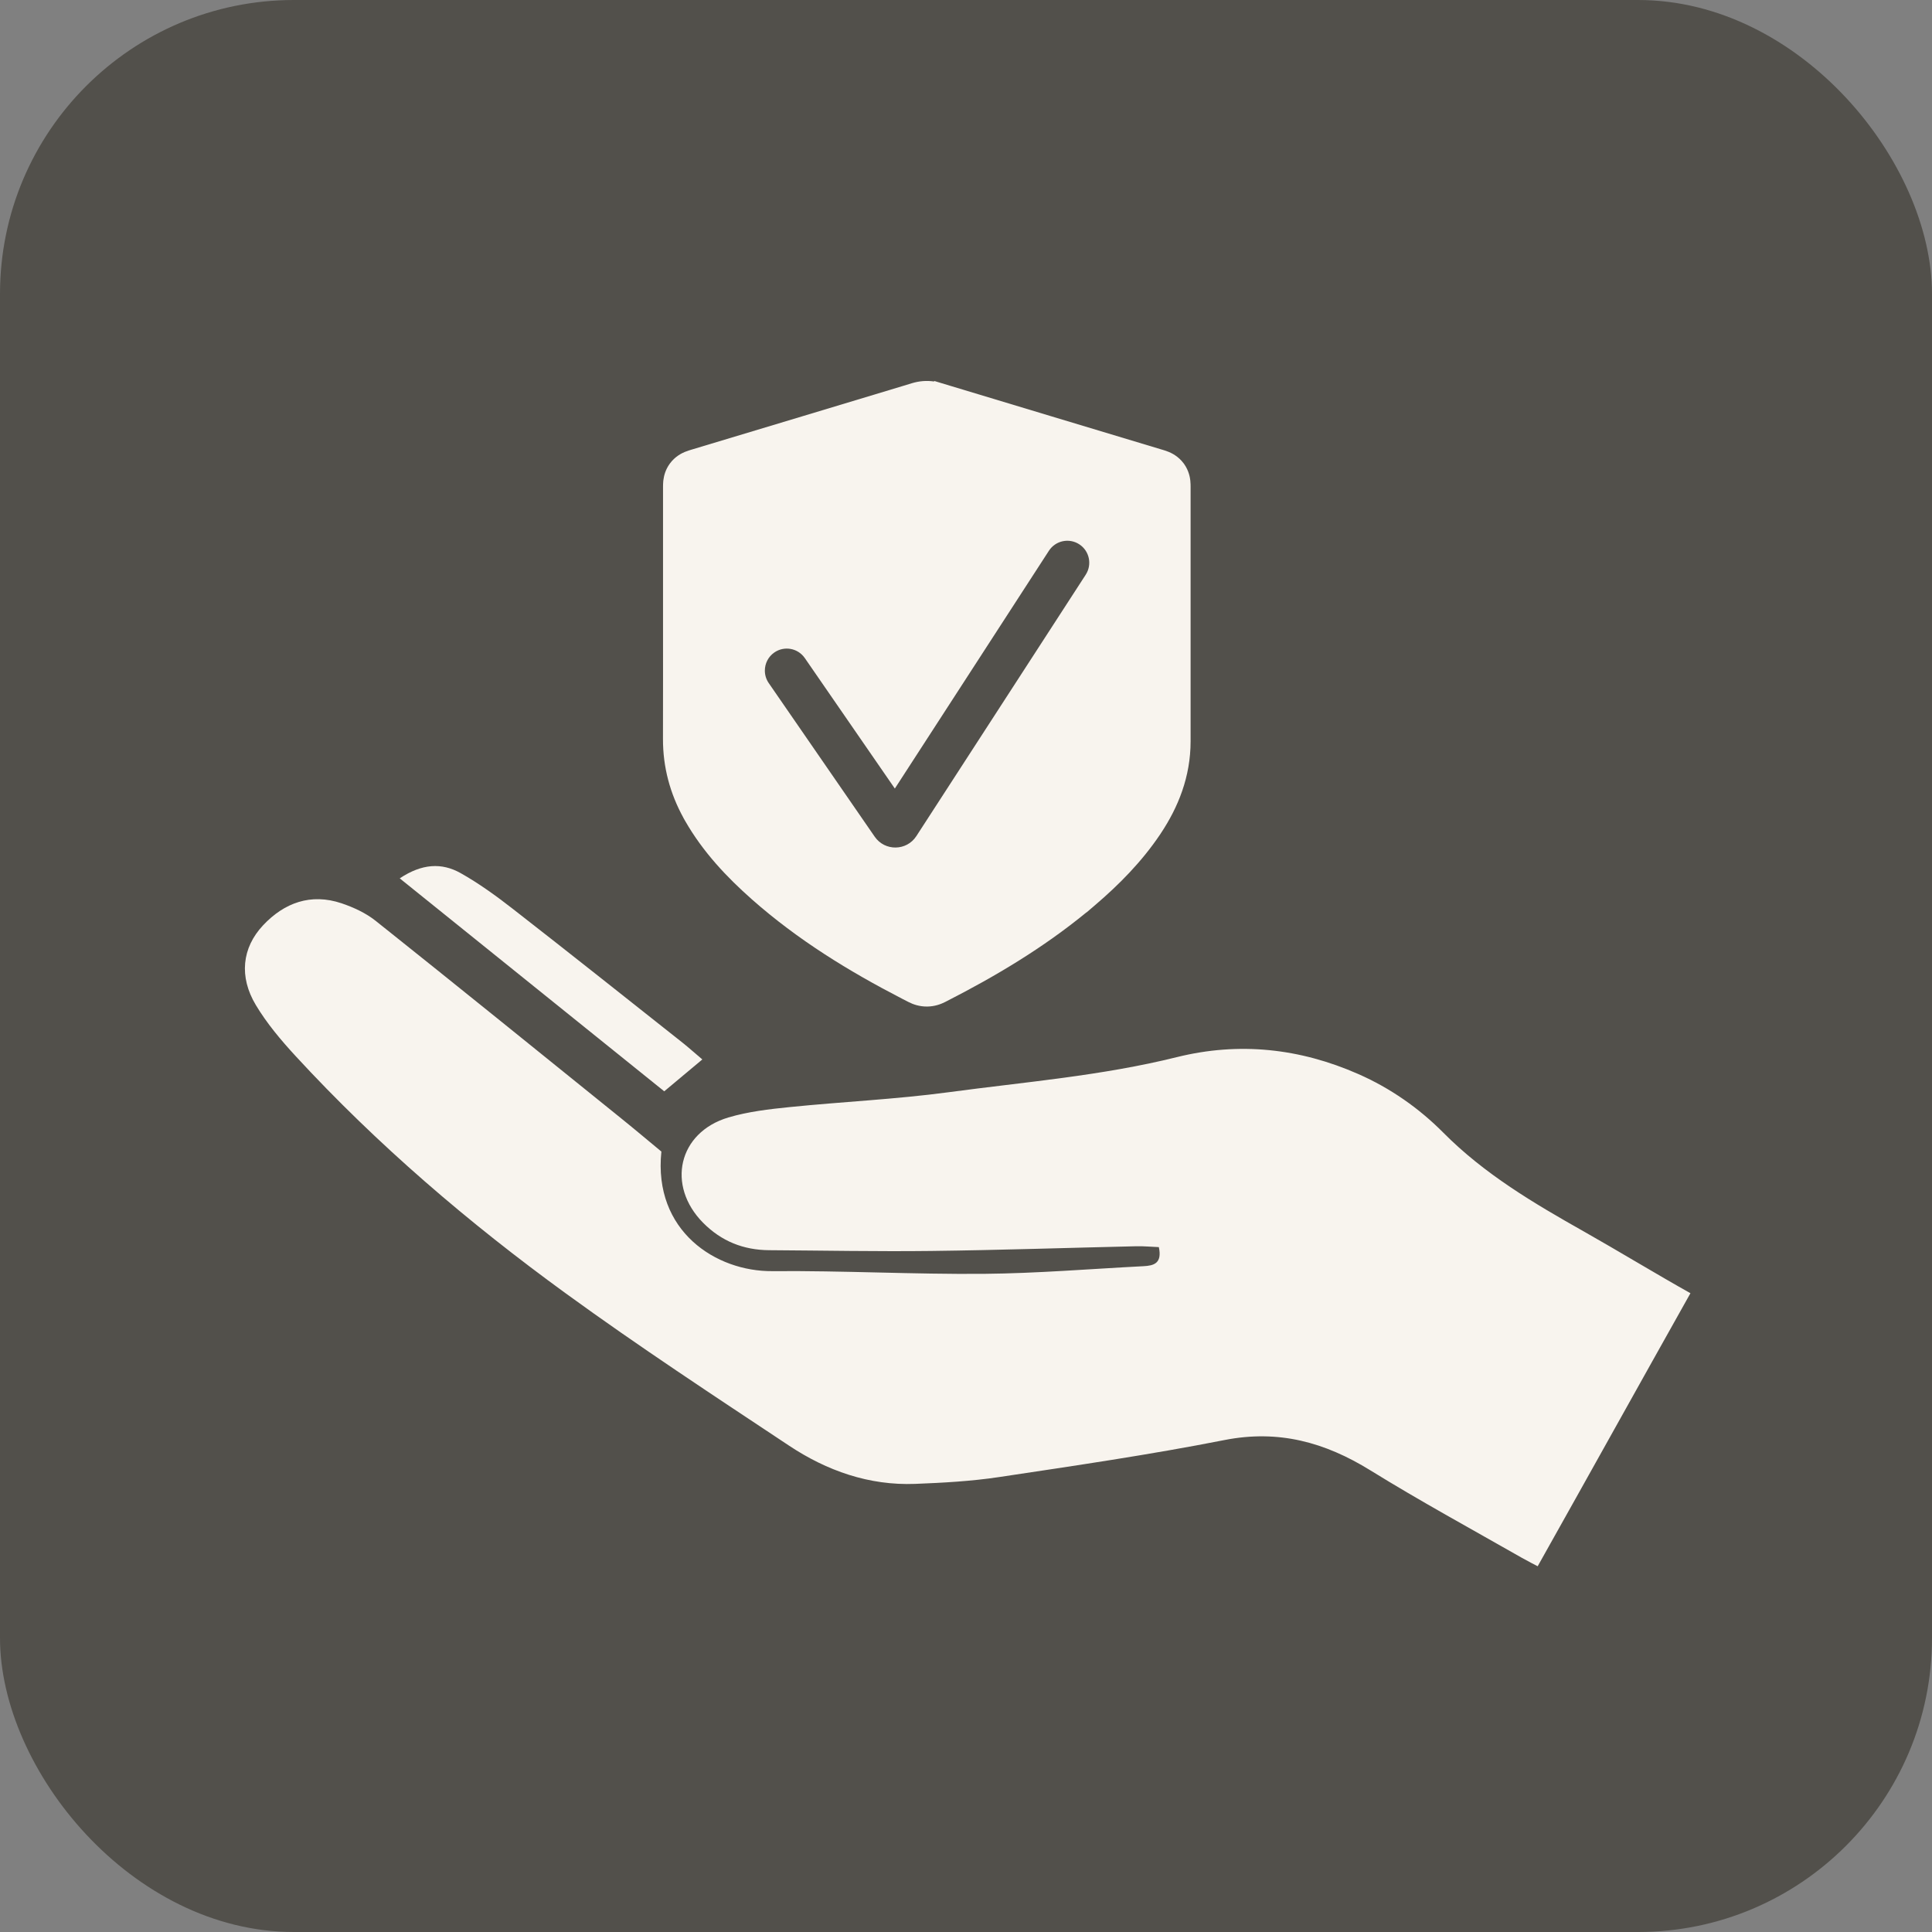
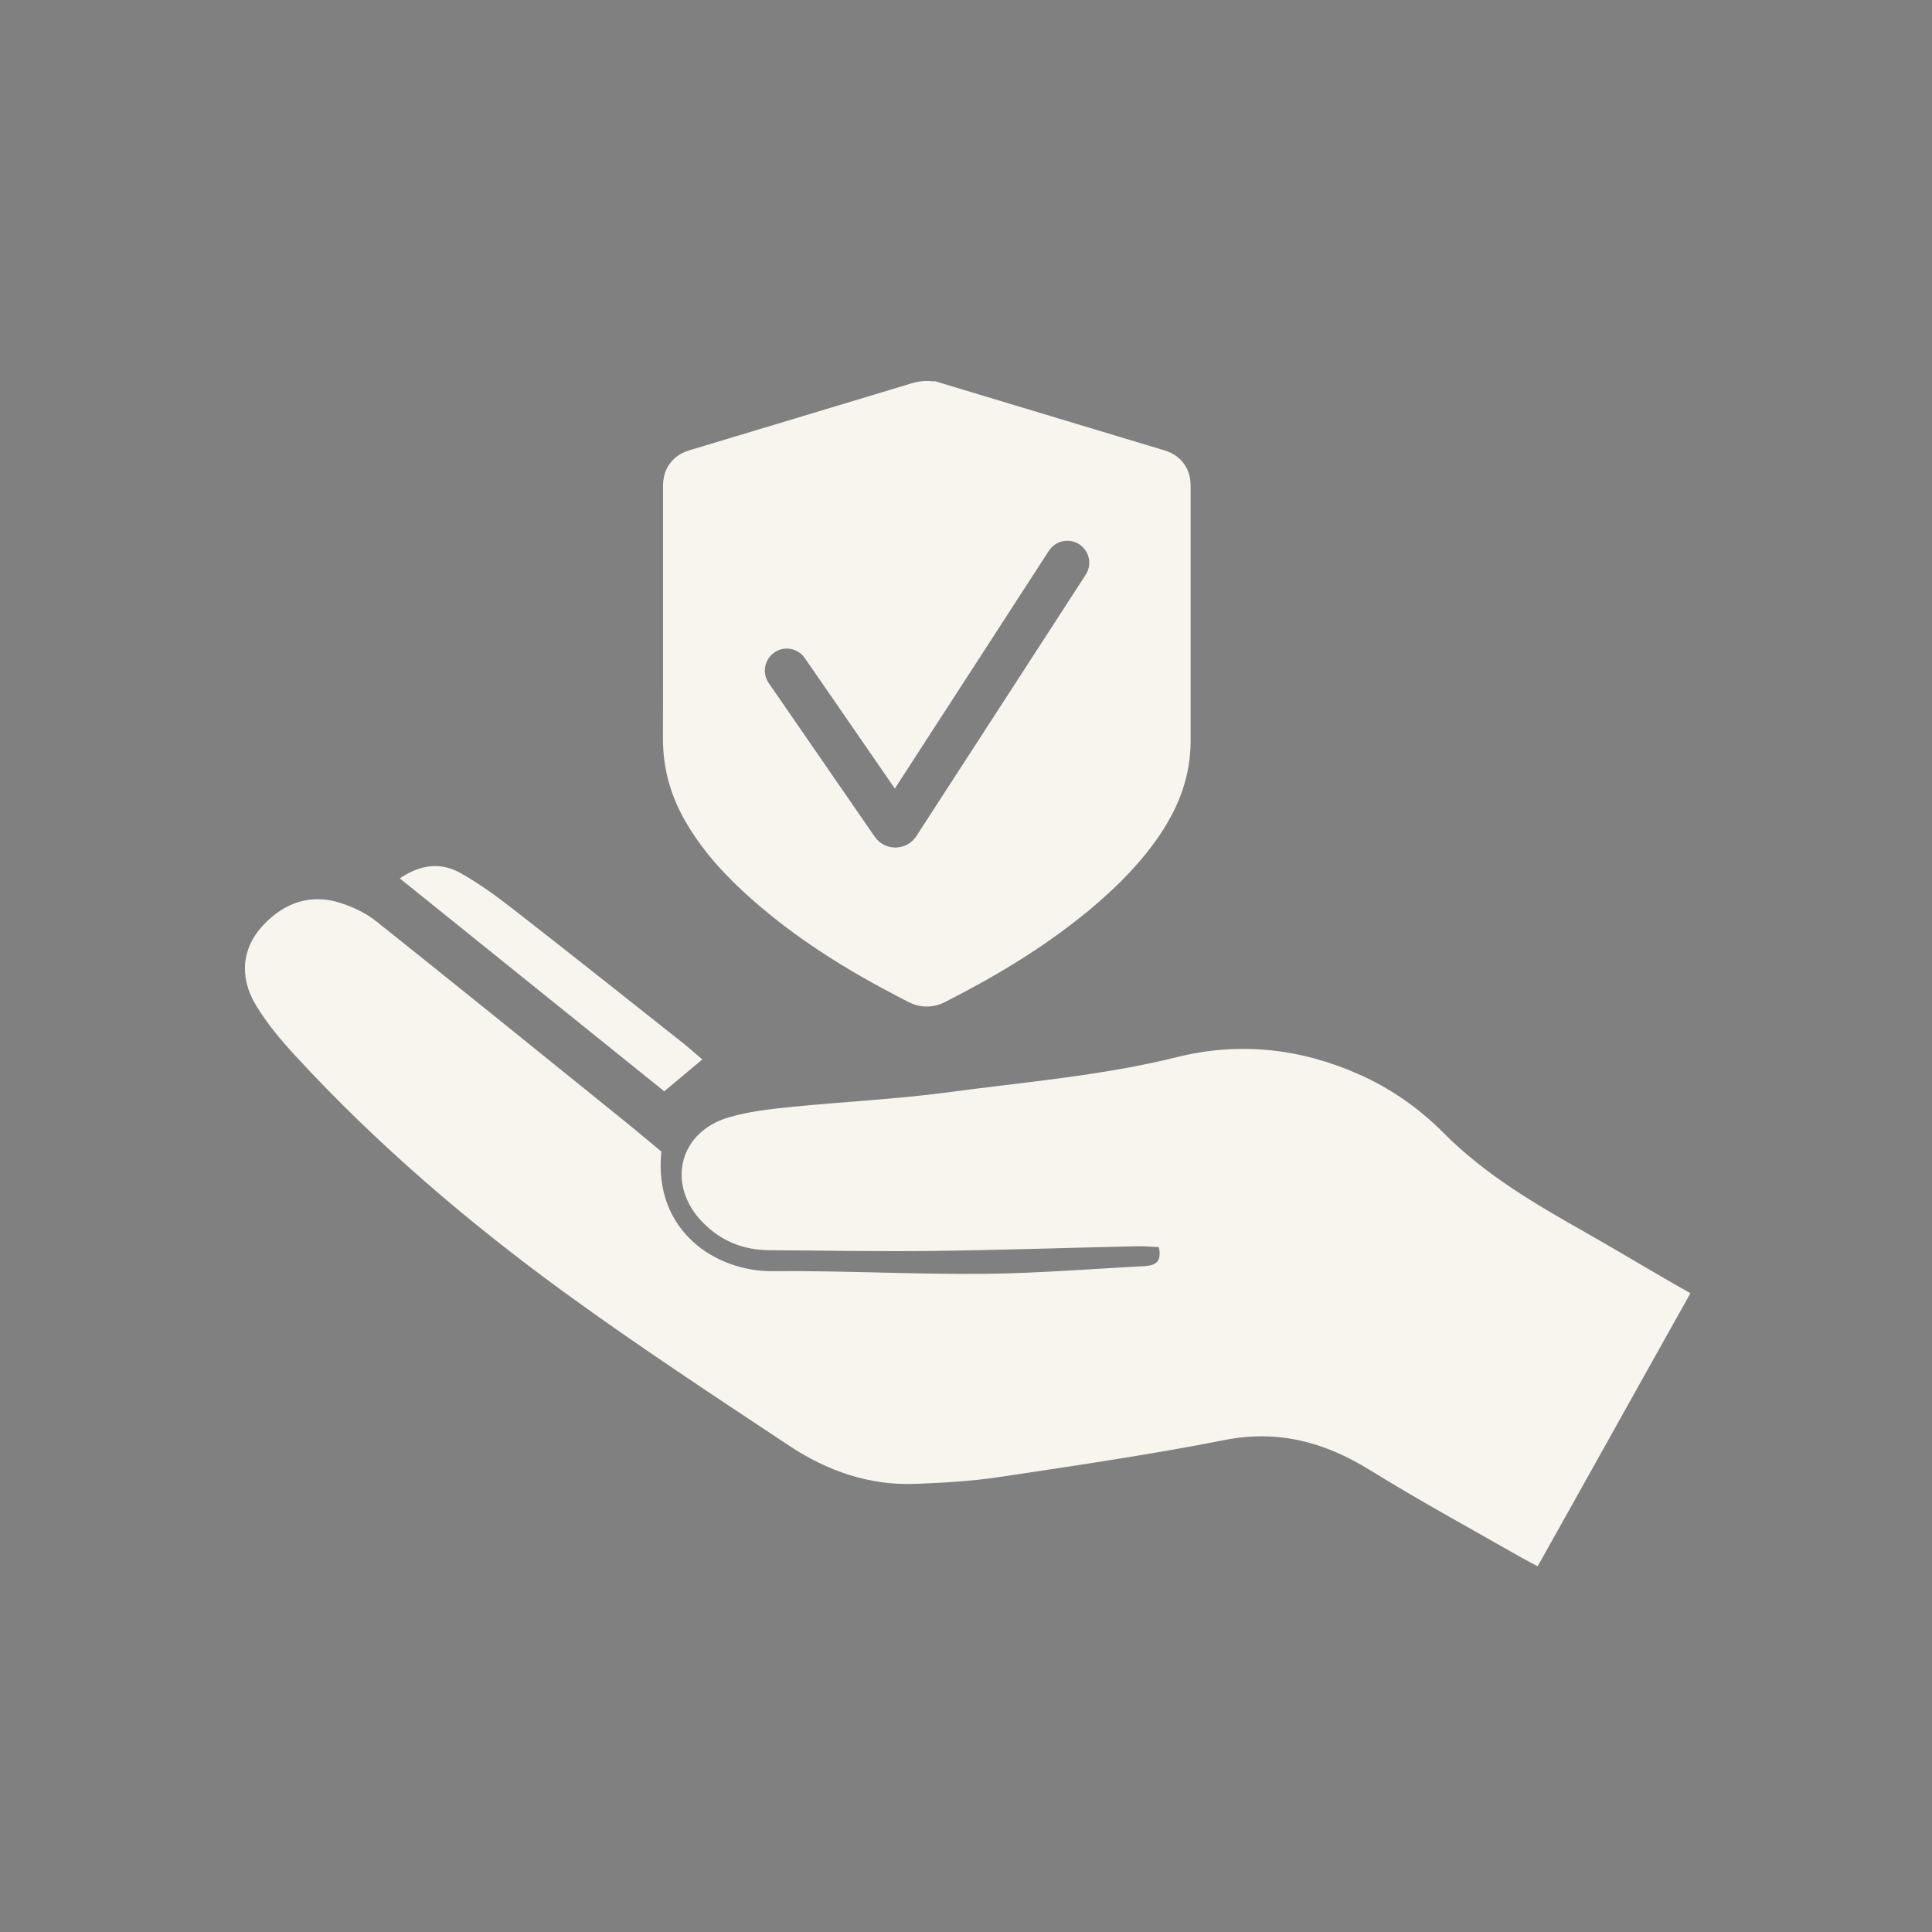
<svg xmlns="http://www.w3.org/2000/svg" width="71" height="71" viewBox="0 0 71 71" fill="none">
  <rect x="0" y="0" width="71" height="71" fill="#808080" stroke="none" />
-   <rect width="71" height="71" rx="10.803" fill="#52504B" />
  <path d="M25.809 38.935C25.295 39.365 24.884 39.709 24.41 40.105C21.188 37.512 17.985 34.933 14.69 32.279C15.507 31.735 16.233 31.696 16.929 32.087C17.604 32.467 18.239 32.928 18.851 33.405C20.941 35.032 23.013 36.68 25.09 38.324C25.309 38.498 25.517 38.687 25.811 38.935H25.809Z" fill="#F8F4EE" />
  <path d="M24.305 42.323C24.004 45.243 26.312 46.732 28.384 46.714C30.976 46.692 33.569 46.835 36.162 46.813C38.116 46.795 40.069 46.632 42.023 46.532C42.4 46.513 42.716 46.43 42.587 45.831C42.312 45.82 42.034 45.793 41.758 45.799C39.246 45.856 36.734 45.942 34.22 45.972C32.236 45.996 30.25 45.956 28.265 45.944C27.321 45.937 26.516 45.618 25.842 44.94C24.482 43.57 24.924 41.615 26.768 41.066C27.496 40.85 28.268 40.761 29.028 40.684C30.974 40.487 32.933 40.398 34.868 40.138C37.668 39.761 40.495 39.534 43.248 38.849C45.541 38.281 47.769 38.525 49.918 39.471C51.091 39.987 52.143 40.721 53.039 41.623C54.553 43.149 56.369 44.22 58.214 45.261C59.344 45.898 60.991 46.894 62.123 47.525C60.261 50.841 58.386 54.217 56.509 57.559C56.509 57.559 56.096 57.346 55.924 57.247C54.064 56.186 52.179 55.159 50.358 54.033C48.69 53.002 46.989 52.531 45.004 52.92C42.257 53.461 39.483 53.866 36.712 54.282C35.695 54.435 34.66 54.492 33.632 54.532C31.934 54.597 30.386 54.049 28.996 53.126C26.241 51.297 23.474 49.482 20.8 47.537C17.224 44.938 13.863 42.067 10.859 38.805C10.325 38.225 9.805 37.608 9.402 36.935C8.779 35.897 8.89 34.834 9.667 34.005C10.447 33.174 11.423 32.818 12.548 33.194C12.993 33.344 13.445 33.553 13.809 33.843C16.83 36.25 19.831 38.681 22.837 41.107C23.33 41.504 23.813 41.913 24.305 42.319V42.323Z" fill="#F8F4EE" />
  <path d="M43.744 17.671H43.745C43.732 17.553 43.693 17.3 43.513 17.048L43.495 17.024C43.301 16.766 43.06 16.653 42.952 16.608C42.855 16.568 42.749 16.537 42.716 16.527H42.714L38.657 15.305C37.306 14.898 35.954 14.49 34.603 14.082L34.339 14.002L34.322 14.019C34.047 13.979 33.778 14.003 33.515 14.082L33.217 14.173C31.965 14.551 30.713 14.929 29.46 15.306L25.403 16.527C25.372 16.537 25.264 16.568 25.165 16.609C25.053 16.657 24.809 16.773 24.616 17.037C24.449 17.265 24.399 17.495 24.382 17.627L24.375 17.677C24.367 17.759 24.366 17.84 24.366 17.889V21.457V22.611C24.365 24.129 24.369 25.637 24.364 27.149C24.36 28.199 24.628 29.166 25.114 30.052V30.055L25.175 30.162C25.835 31.317 26.716 32.24 27.617 33.038H27.617L27.628 33.048C29.32 34.545 31.208 35.699 33.137 36.695L33.388 36.824C33.56 36.912 33.792 36.993 34.073 36.99C34.351 36.987 34.576 36.903 34.732 36.823L34.797 36.79C36.578 35.88 38.326 34.841 39.926 33.529L39.929 33.532L40.253 33.255C41.118 32.515 41.954 31.676 42.637 30.66L42.654 30.636V30.634C43.299 29.666 43.754 28.546 43.754 27.242V17.885C43.754 17.836 43.753 17.754 43.744 17.671ZM39.9 21.12L33.676 30.726C33.319 31.277 32.518 31.288 32.145 30.748L28.25 25.102C28.154 24.962 28.108 24.802 28.108 24.645C28.108 24.388 28.229 24.136 28.455 23.979C28.822 23.725 29.324 23.817 29.577 24.185L32.885 28.979L38.547 20.24C38.79 19.866 39.289 19.76 39.663 20.003C40.036 20.245 40.142 20.746 39.9 21.119V21.12Z" fill="#F8F4EE" />
</svg>